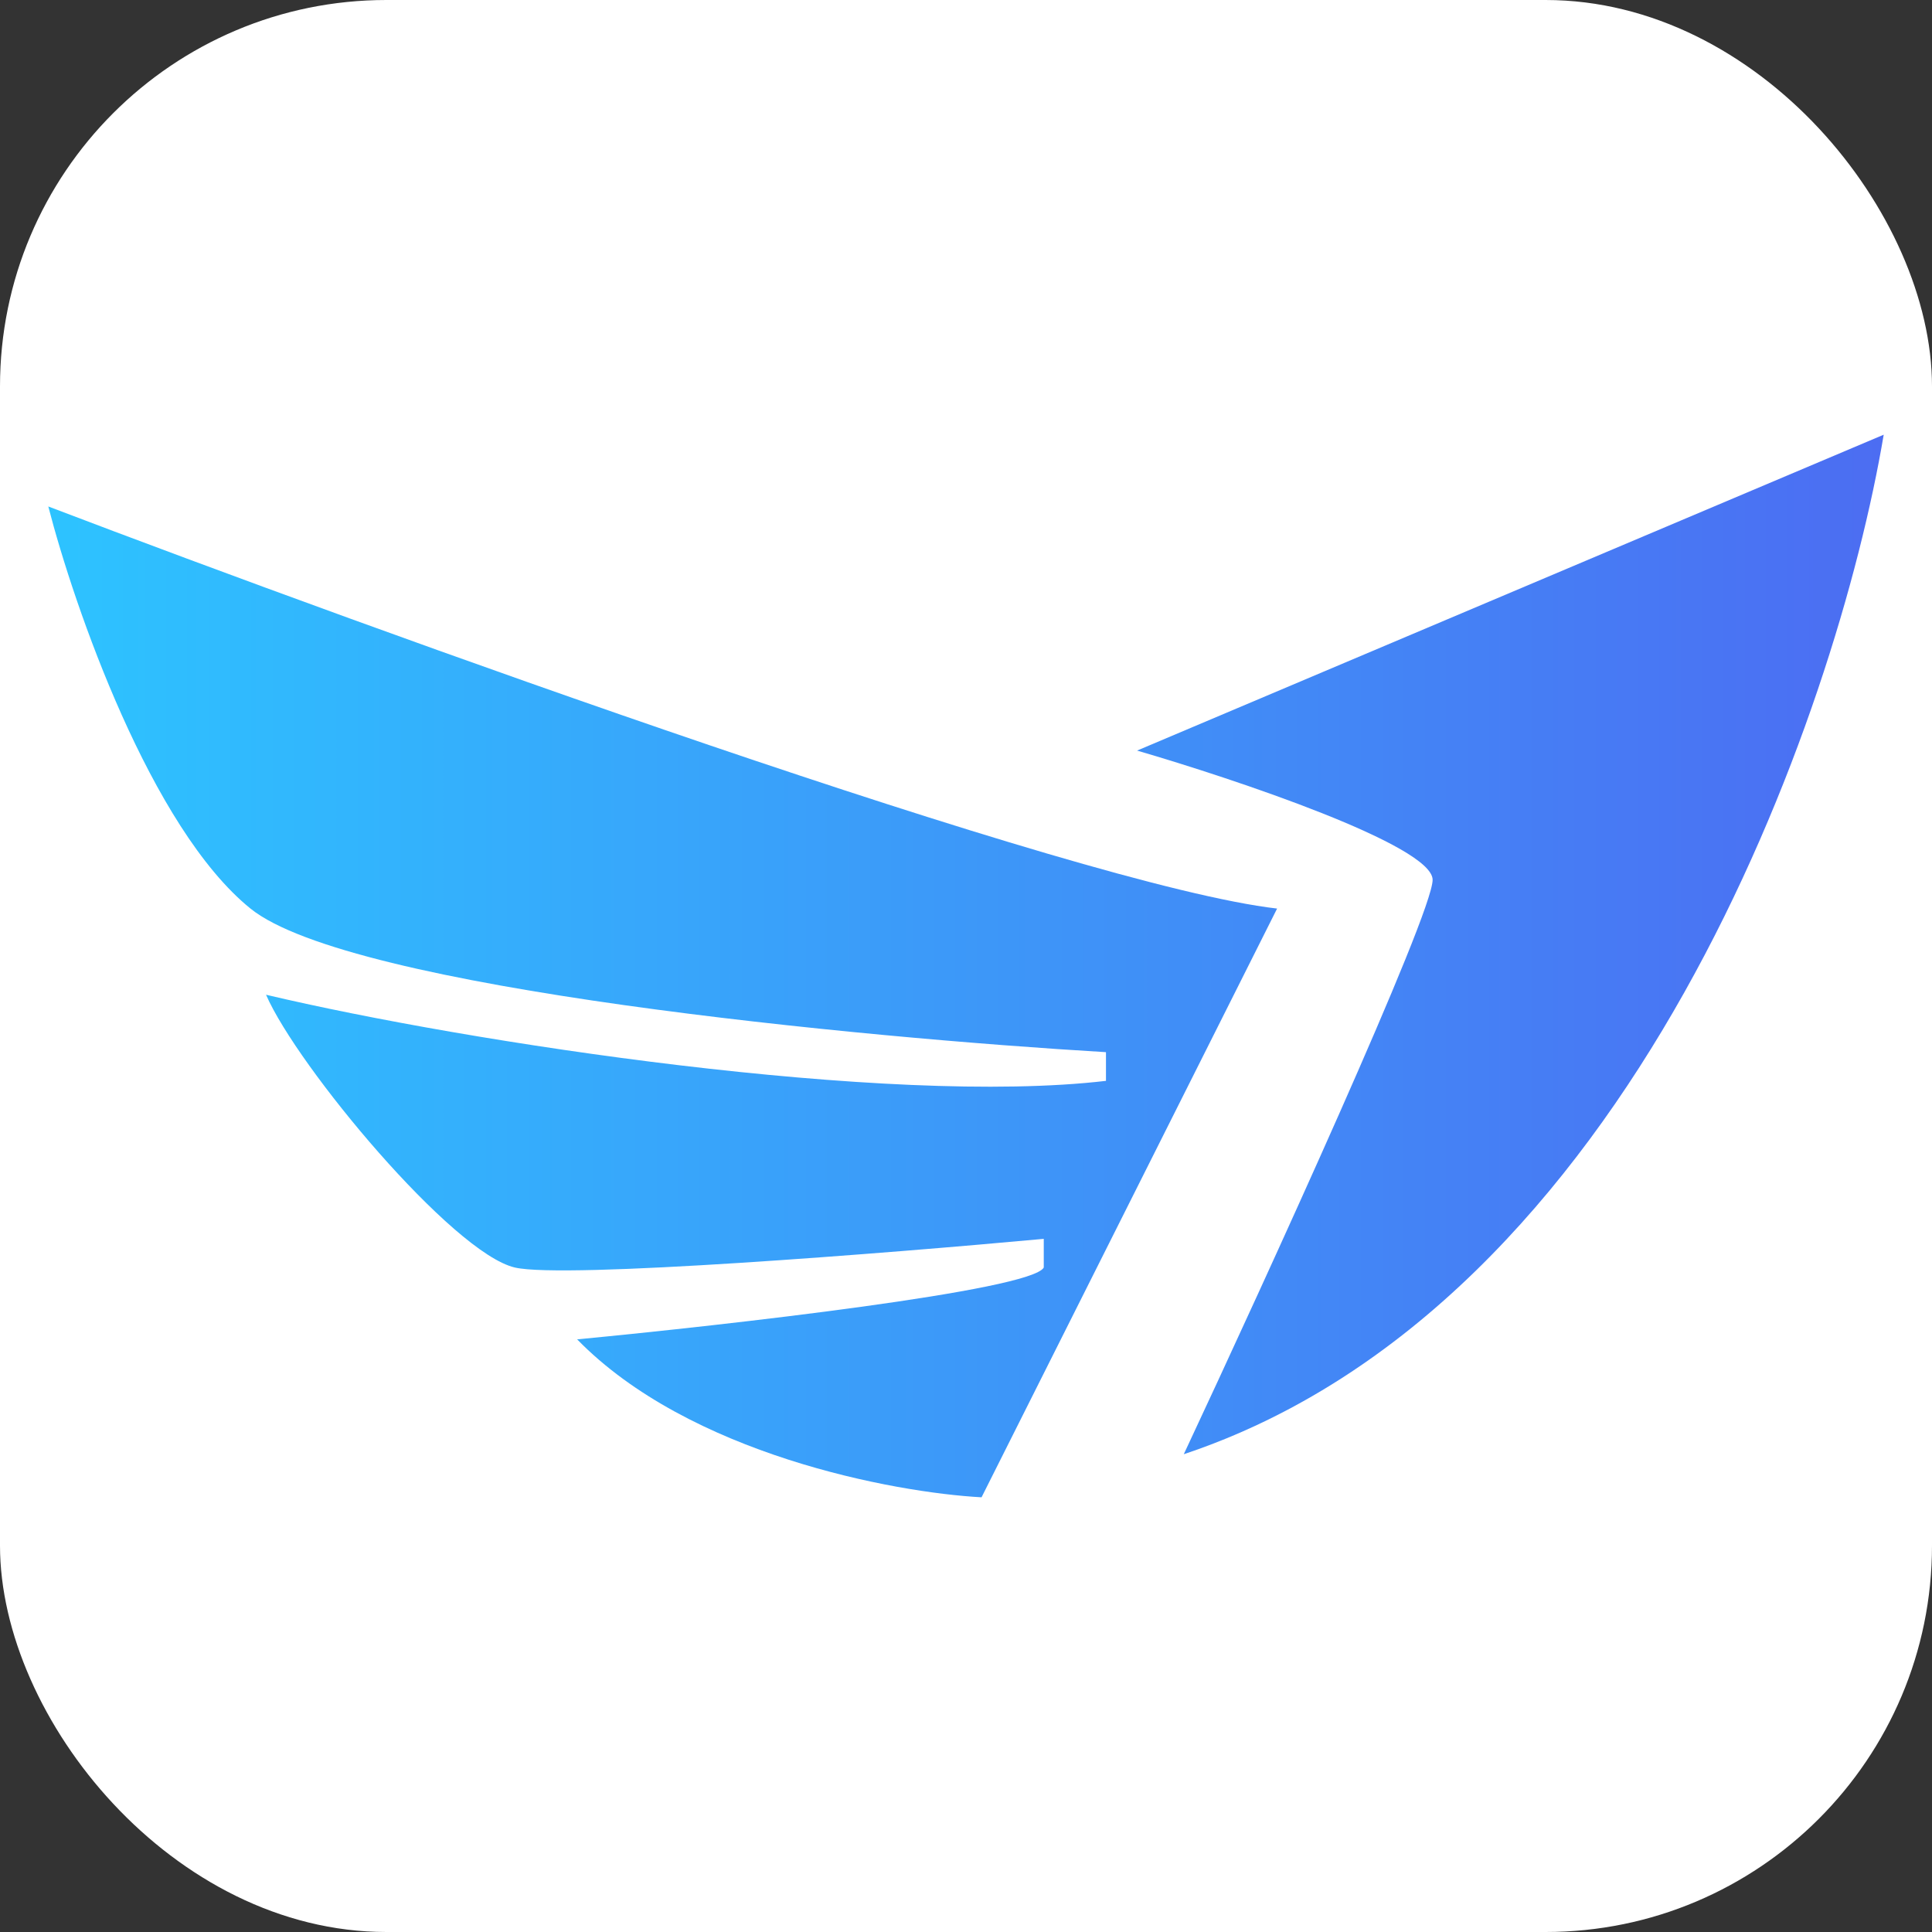
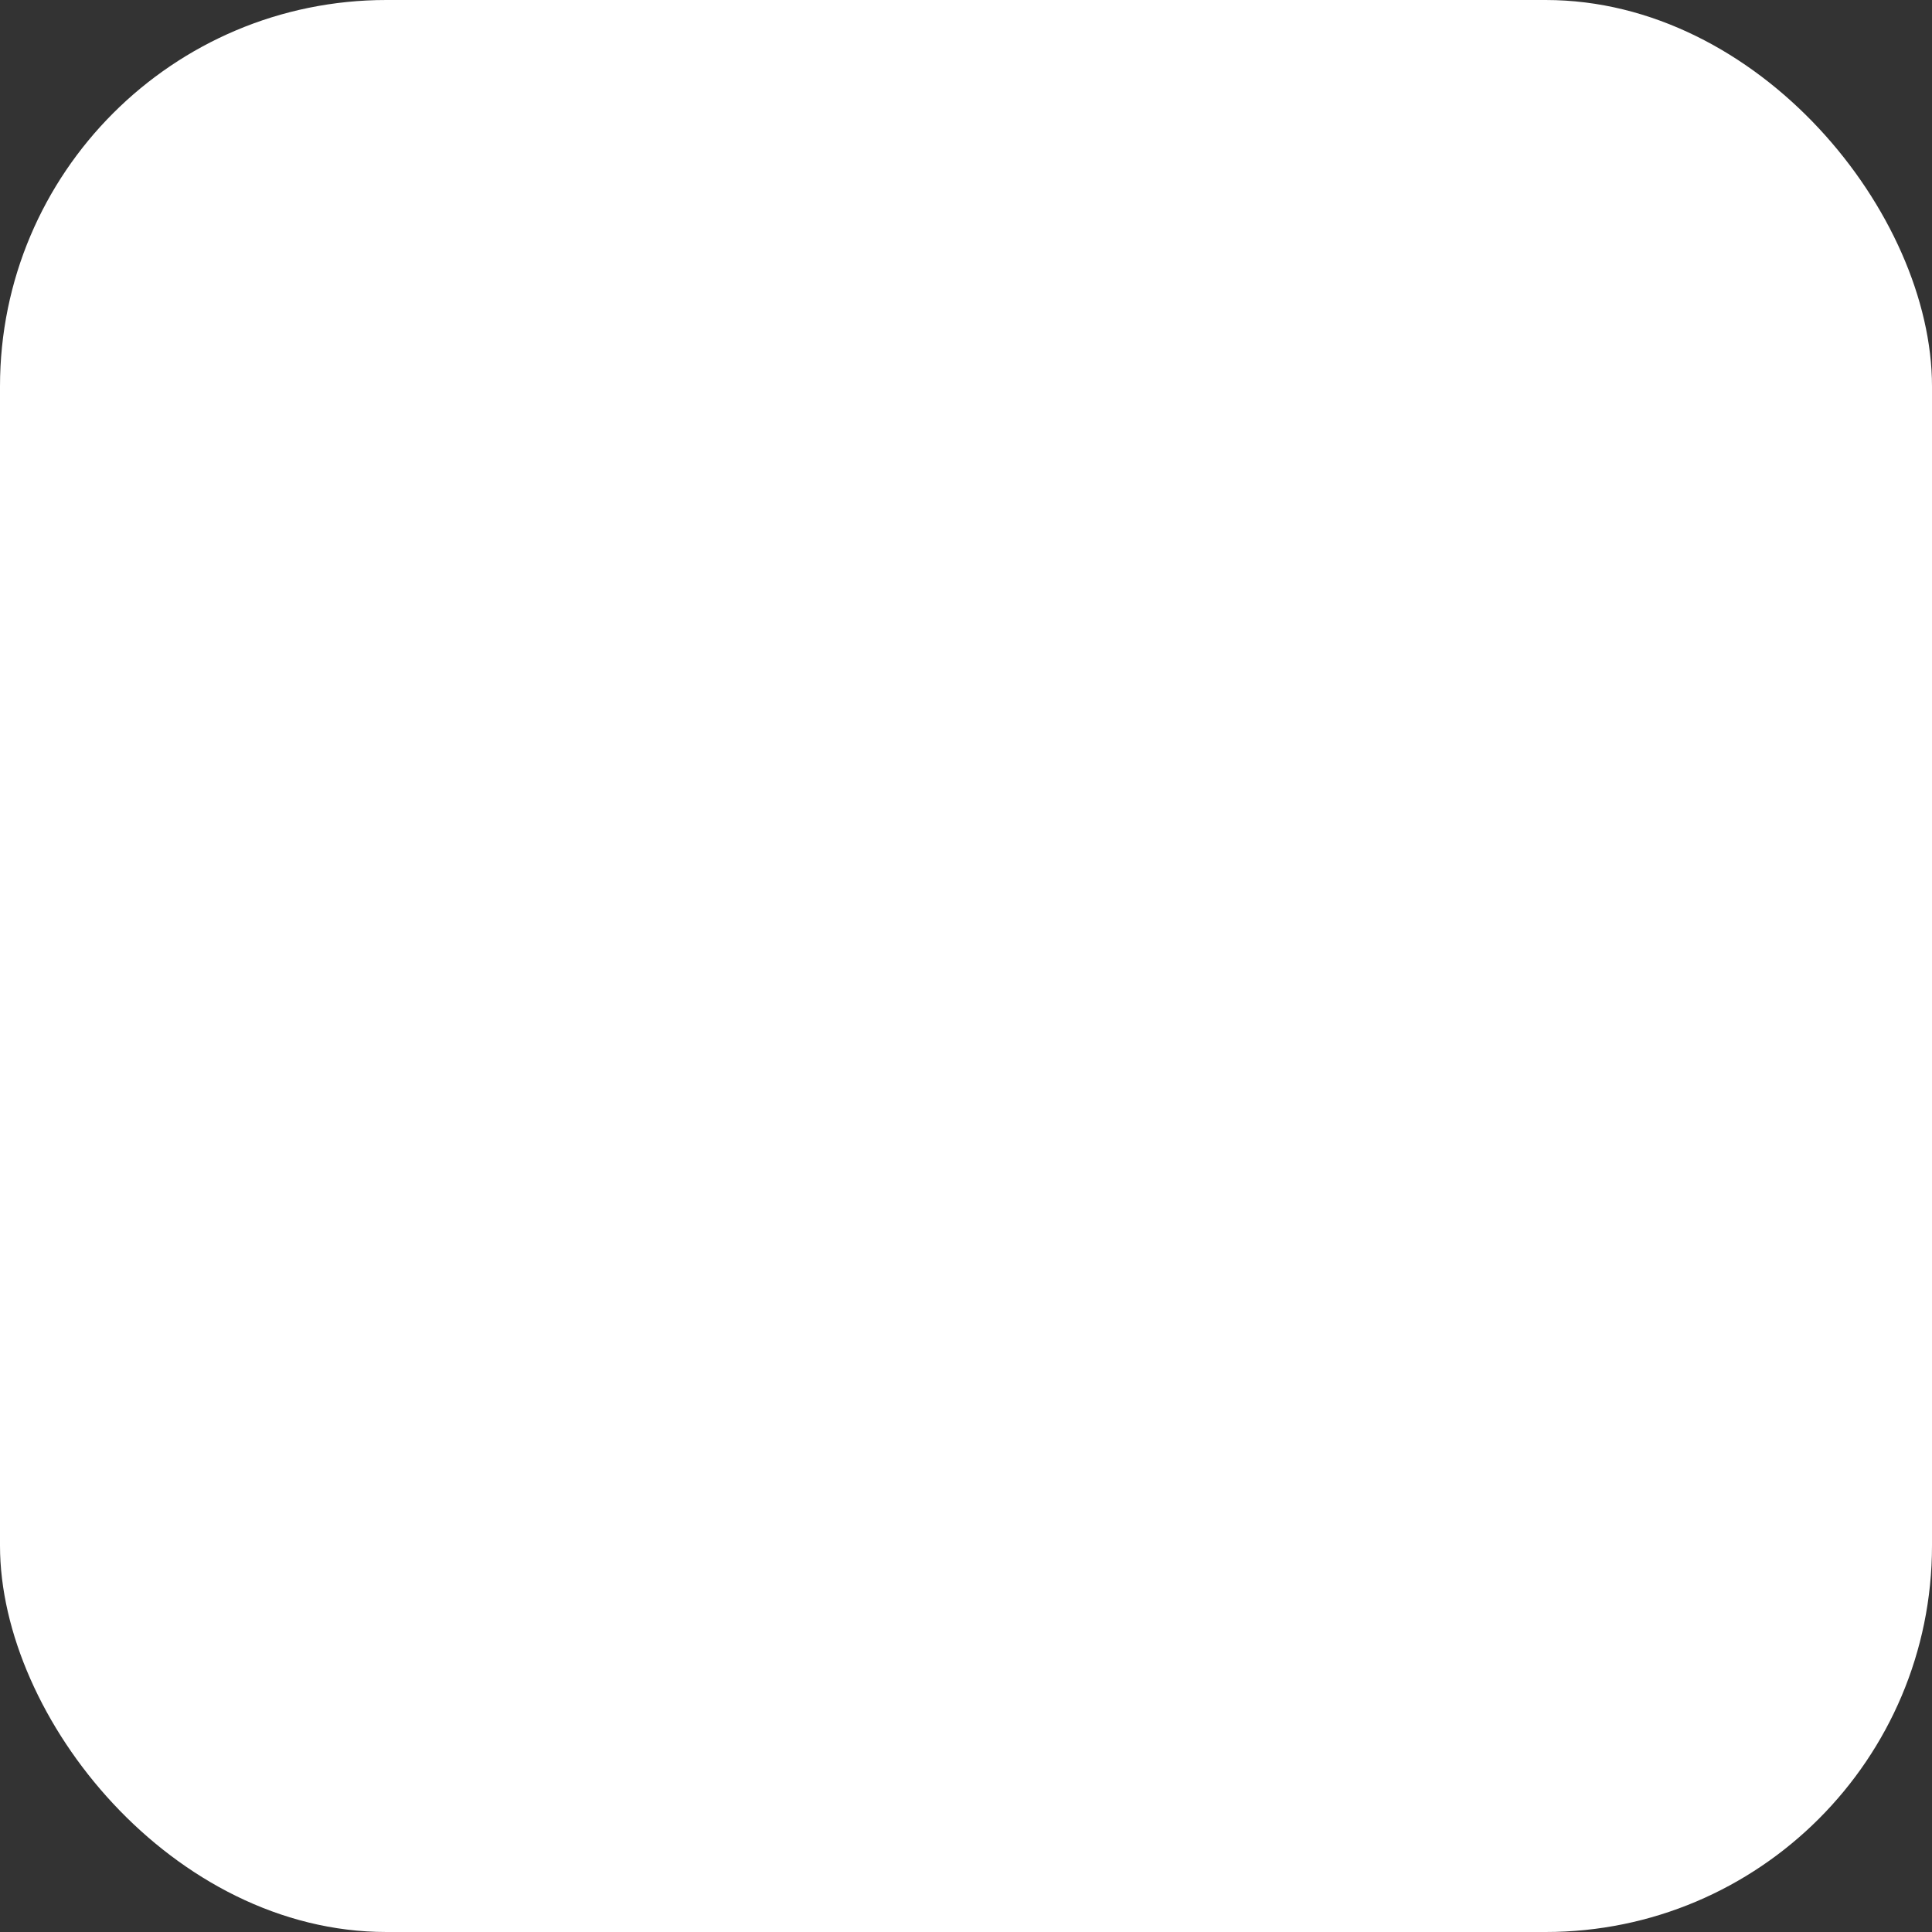
<svg xmlns="http://www.w3.org/2000/svg" width="40" height="40" viewBox="0 0 40 40" fill="none">
  <rect x="0" y="0" width="40" height="40" fill="#333333" stroke="none" />
  <rect width="40" height="40" rx="8" fill="white" />
-   <path d="M24.509 30.108C33.783 27.016 38.034 14.748 39 9L23.542 15.54C25.582 16.135 29.661 17.503 29.661 18.216C29.661 18.93 26.226 26.441 24.509 30.108Z" fill="url(#paint0_linear_133742_4076)" />
-   <path d="M20.322 31L26.441 18.811C22.319 18.335 7.763 13.063 1 10.486C1.537 12.568 3.125 17.146 5.186 18.811C7.247 20.476 17.853 21.486 22.898 21.784V22.378C18.383 22.908 9.695 21.586 5.508 20.595C6.153 22.081 9.373 25.946 10.661 26.243C11.691 26.481 18.39 25.946 21.61 25.649V26.243C21.352 26.719 15.062 27.432 11.949 27.73C14.268 30.108 18.497 30.901 20.322 31Z" fill="url(#paint1_linear_133742_4076)" />
  <defs>
    <linearGradient id="paint0_linear_133742_4076" x1="39" y1="17.851" x2="1" y2="17.851" gradientUnits="userSpaceOnUse">
      <stop stop-color="#4C6DF2" />
      <stop offset="1" stop-color="#2DC3FF" />
    </linearGradient>
    <linearGradient id="paint1_linear_133742_4076" x1="39" y1="17.851" x2="1" y2="17.851" gradientUnits="userSpaceOnUse">
      <stop stop-color="#4C6DF2" />
      <stop offset="1" stop-color="#2DC3FF" />
    </linearGradient>
  </defs>
</svg>